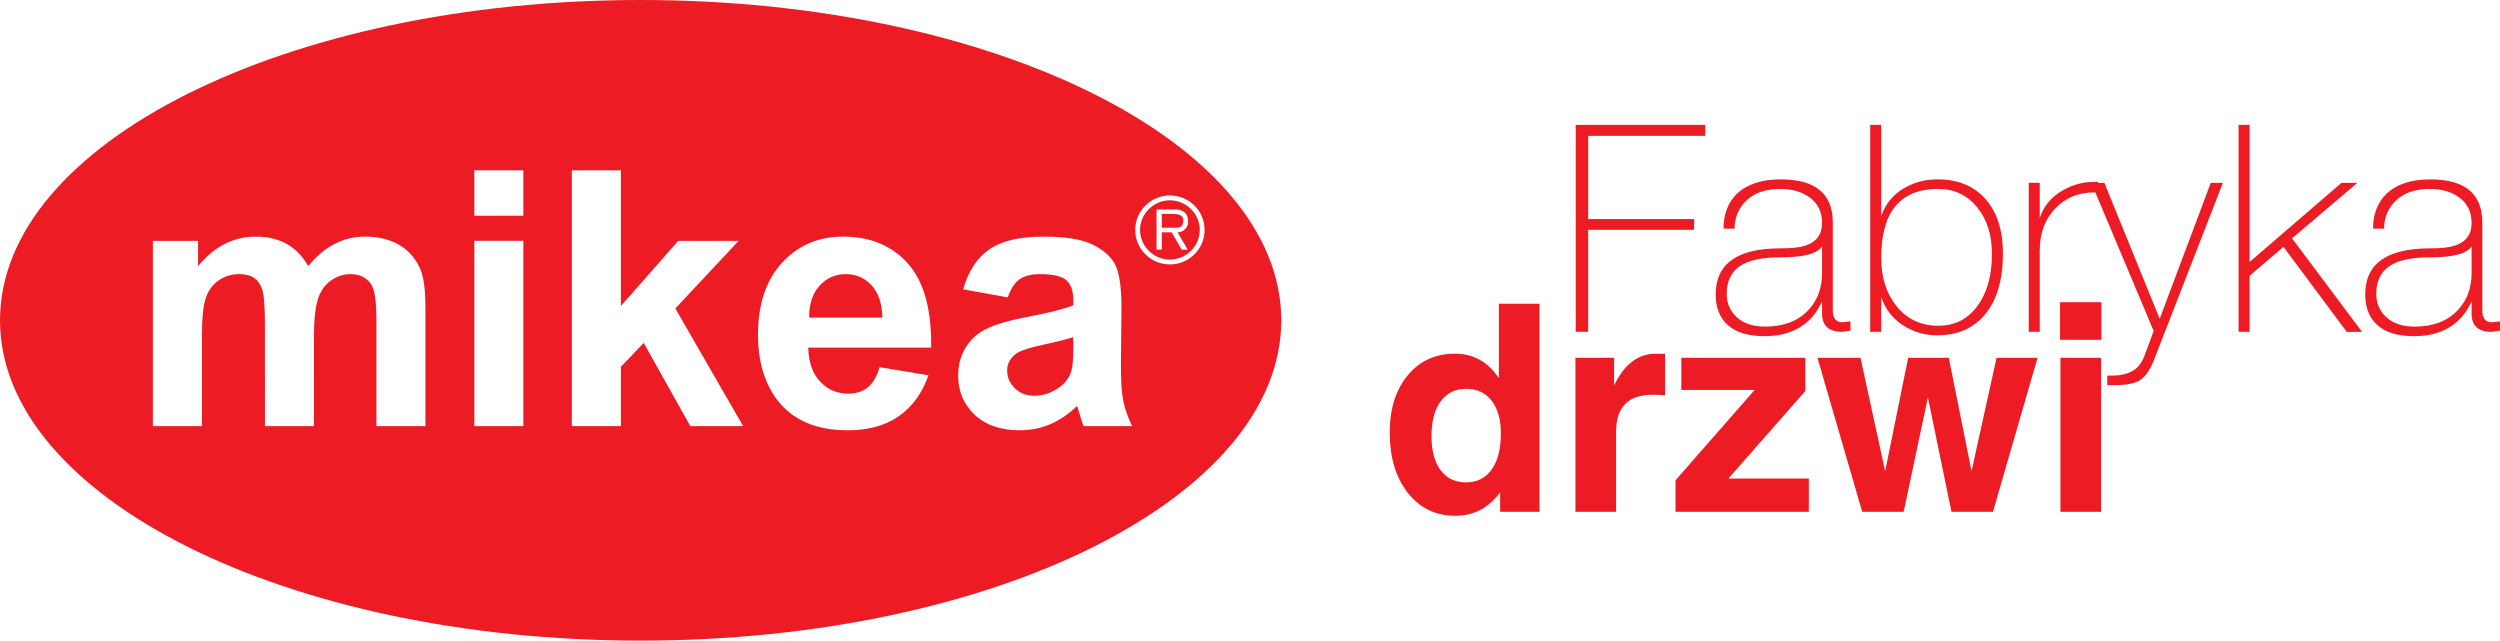
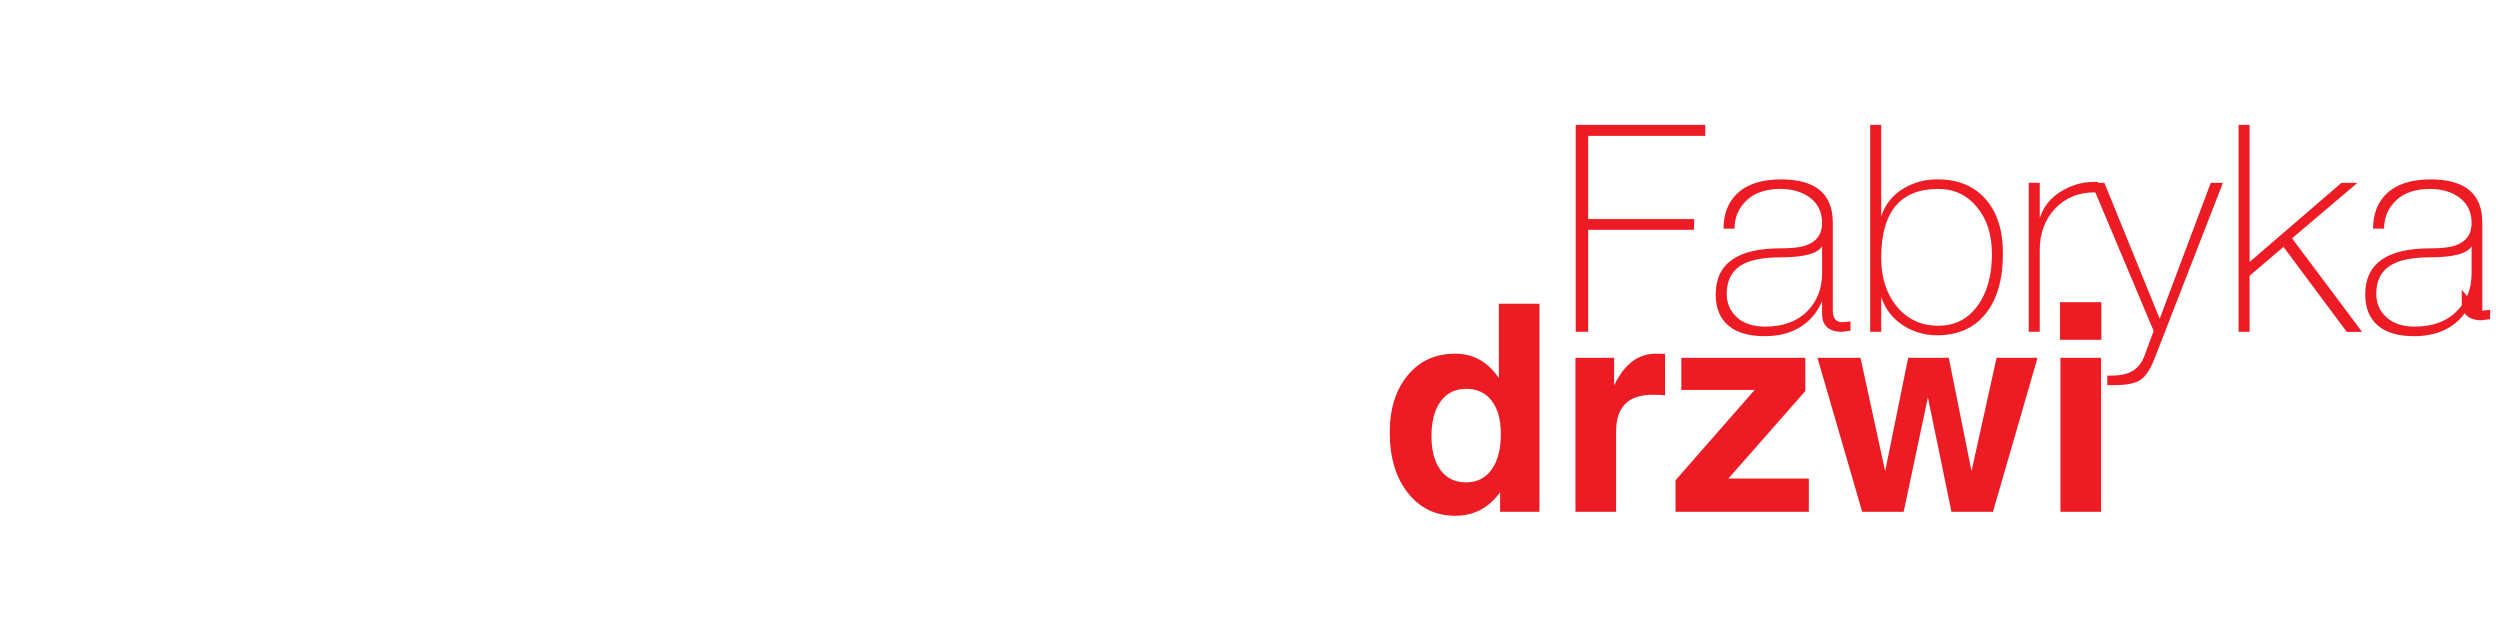
<svg xmlns="http://www.w3.org/2000/svg" width="298.92" height="76.598" viewBox="0 0 298.92 76.598">
  <g fill="#ED1C24">
-     <path fill-rule="evenodd" clip-rule="evenodd" d="M76.6 0c42.296 0 76.598 17.15 76.598 38.3s-34.302 38.298-76.6 38.298C34.304 76.598 0 59.448 0 38.298S34.303 0 76.6 0zm63.282 31.04c-1.94 0-3.57-1.605-3.57-3.547 0-1.943 1.63-3.544 3.57-3.544 1.943 0 3.572 1.6 3.572 3.543 0 1.942-1.63 3.546-3.572 3.546zm0-7.67c-2.282 0-4.145 1.84-4.145 4.123 0 2.284 1.863 4.122 4.145 4.122 2.286 0 4.15-1.837 4.15-4.122 0-2.283-1.865-4.122-4.15-4.122zm1.393 3.65c-.26.262-.605.21-.92.21h-1.442v-1.655h1.337c.395 0 .683.053.92.186.212.104.316.316.316.603 0 .29-.054.5-.21.658zm.787-.55c0-.395-.13-.815-.365-1.025-.265-.26-.656-.396-1.156-.396h-2.256v4.807h.63v-2.074h1.18l1.207 2.074h.71l-1.208-2.074c.29 0 .683-.105.972-.473.186-.236.288-.42.288-.84zM128.33 41.48c0 1.404-.072 2.356-.23 2.857-.22.768-.68 1.414-1.395 1.943-.962.692-1.967 1.04-3.025 1.04-.95 0-1.727-.298-2.337-.898-.613-.6-.92-1.303-.92-2.13 0-.83.385-1.517 1.147-2.062.504-.33 1.565-.67 3.188-1.02 1.634-.35 2.823-.65 3.57-.896v1.165h.002zm5.695 2.192l.066-6.84c0-2.552-.262-4.296-.784-5.25-.518-.954-1.424-1.74-2.697-2.356-1.285-.62-3.227-.933-5.85-.933-2.877 0-5.038.52-6.507 1.546-1.46 1.03-2.485 2.61-3.082 4.754l5.32.962c.364-1.034.83-1.752 1.416-2.158.583-.415 1.396-.62 2.442-.62 1.548 0 2.592.24 3.148.72.555.485.836 1.282.836 2.414v.584c-1.054.44-2.956.923-5.69 1.436-2.03.393-3.59.847-4.664 1.368-1.076.518-1.916 1.265-2.514 2.25-.6.982-.897 2.102-.897 3.348 0 1.89.654 3.46 1.973 4.698 1.31 1.234 3.11 1.853 5.388 1.853 1.298 0 2.516-.244 3.655-.73 1.138-.492 2.204-1.218 3.21-2.19.044.112.115.34.207.69.22.762.413 1.338.565 1.73h5.8c-.51-1.055-.867-2.053-1.05-2.972-.196-.923-.29-2.36-.29-4.306zm-37.277-5.696c-.014-1.603.4-2.87 1.233-3.798.832-.93 1.885-1.402 3.167-1.402 1.198 0 2.215.444 3.05 1.326.83.883 1.267 2.172 1.31 3.874h-8.76zm4.042-9.684c-2.932 0-5.36 1.04-7.275 3.117-1.924 2.08-2.886 4.958-2.886 8.63 0 3.068.736 5.62 2.194 7.636 1.85 2.518 4.698 3.774 8.55 3.774 2.438 0 4.47-.556 6.084-1.682 1.625-1.117 2.804-2.747 3.56-4.893l-5.846-.975c-.315 1.11-.792 1.917-1.416 2.42-.626.5-1.398.75-2.318.75-1.345 0-2.475-.483-3.38-1.453-.905-.962-1.375-2.316-1.417-4.053h14.692c.08-4.492-.833-7.825-2.734-10.004-1.908-2.178-4.51-3.268-7.808-3.268zm-12.475.505h-7.22l-6.86 7.797V20.367H68.37V50.95h5.868v-7.093l2.73-2.855 5.574 9.948h6.315l-8.11-14.065 7.57-8.088zm-31.603-3.005h5.862v-5.425h-5.862v5.425zm0 25.16h5.862V28.796h-5.862V50.95zm-8.97-21.665c-1.128-.662-2.51-.995-4.133-.995-1.282 0-2.484.29-3.61.874-1.124.584-2.18 1.467-3.147 2.65-.67-1.183-1.524-2.066-2.57-2.65-1.04-.583-2.27-.874-3.69-.874-2.67 0-4.975 1.175-6.908 3.525v-3.02H18.28V50.95h5.864V40.18c0-2.127.156-3.643.468-4.562.314-.918.834-1.623 1.56-2.107.72-.494 1.532-.736 2.435-.736.755 0 1.347.158 1.787.465.435.303.765.766.968 1.394.207.628.315 2.014.315 4.173V50.95h5.86V40.312c0-2.09.166-3.612.483-4.58.323-.97.843-1.703 1.563-2.2.727-.505 1.494-.756 2.32-.756 1.125 0 1.96.423 2.5 1.253.407.642.605 2.057.605 4.26v12.66h5.86V36.79c0-2.116-.198-3.648-.606-4.595-.555-1.273-1.398-2.25-2.52-2.906z" />
-     <path d="M189.895 39.674h-1.49V14.93h15.49v1.317h-14v9.946h12.684l-.036 1.282h-12.65v12.2zm27.967-7V29.45c-.537.88-2.184 1.318-4.95 1.318-2.258 0-3.893.358-4.915 1.074-1.022.716-1.536 1.814-1.536 3.292 0 1.132.405 2.068 1.22 2.807.814.74 1.94 1.11 3.385 1.11 2.16 0 3.858-.635 5.088-1.906 1.137-1.178 1.71-2.668 1.71-4.47zm0 3.36c-.63 1.387-1.52 2.427-2.686 3.12-1.16.693-2.553 1.04-4.176 1.04-1.93 0-3.39-.433-4.378-1.3s-1.48-2.097-1.48-3.69c0-3.674 2.577-5.51 7.73-5.51 1.34 0 2.32-.105 2.945-.313 1.363-.438 2.045-1.34 2.045-2.702 0-1.294-.468-2.3-1.404-3.015-.936-.716-2.13-1.074-3.587-1.074-1.732 0-3.078.455-4.036 1.368-.96.912-1.438 2.04-1.438 3.38h-1.317c0-1.757.542-3.155 1.628-4.194 1.202-1.132 2.946-1.698 5.233-1.698 4.136 0 6.204 1.72 6.204 5.164v10.535c0 .924.393 1.386 1.178 1.386l.936-.103v1.11l-.988.138c-1.606 0-2.408-.728-2.408-2.183v-1.457zm7.07-10.187c.484-1.41 1.345-2.495 2.58-3.258 1.237-.763 2.618-1.144 4.142-1.144 2.45 0 4.367.785 5.753 2.357 1.386 1.57 2.08 3.73 2.08 6.48 0 3.12-.693 5.533-2.08 7.243-1.386 1.71-3.315 2.565-5.787 2.565-1.502 0-2.87-.403-4.107-1.212-1.236-.81-2.097-1.93-2.582-3.362v4.16h-1.316V14.93h1.317v10.917zm0 4.99c0 2.264.577 4.147 1.738 5.65 1.27 1.64 2.974 2.46 5.106 2.46 1.947 0 3.5-.786 4.655-2.357 1.162-1.57 1.74-3.65 1.74-6.238 0-2.287-.596-4.153-1.792-5.597-1.19-1.444-2.738-2.166-4.638-2.166-4.54 0-6.81 2.75-6.81 8.247zm18.956 8.837h-1.317V21.86h1.318v4.194c.462-1.363 1.31-2.42 2.547-3.17 1.236-.752 2.512-1.127 3.83-1.127h.588v1.247h-.45c-1.895 0-3.455.647-4.68 1.94-1.224 1.295-1.836 2.958-1.836 4.99v9.74zm20.446-17.813h1.456l-8.283 21.28c-.462 1.13-1 1.9-1.61 2.304-.613.405-1.66.607-3.137.607h-.797v-1.143h.624c.9 0 1.67-.167 2.305-.502.636-.335 1.126-.918 1.473-1.75l1.144-3.084-7.452-17.708h1.56l6.613 16.253 6.104-16.254zm3.327-6.93h1.318v16.392l10.986-9.46h1.906l-7.815 6.635 8.37 11.177-1.82.017-7.572-10.17-4.055 3.447v6.706h-1.317V14.93zm27.864 17.744V29.45c-.537.88-2.183 1.318-4.95 1.318-2.258 0-3.893.358-4.915 1.074-1.023.716-1.537 1.814-1.537 3.292 0 1.132.404 2.068 1.22 2.807.813.74 1.94 1.11 3.384 1.11 2.16 0 3.86-.635 5.088-1.906 1.137-1.178 1.71-2.668 1.71-4.47zm0 3.36c-.63 1.387-1.52 2.427-2.686 3.12-1.16.693-2.553 1.04-4.176 1.04-1.93 0-3.39-.433-4.378-1.3-.988-.866-1.48-2.097-1.48-3.69 0-3.674 2.577-5.51 7.73-5.51 1.34 0 2.32-.105 2.945-.313 1.362-.438 2.044-1.34 2.044-2.702 0-1.294-.468-2.3-1.403-3.015-.935-.716-2.13-1.074-3.586-1.074-1.733 0-3.078.455-4.037 1.368-.96.912-1.438 2.04-1.438 3.38h-1.318c0-1.757.543-3.155 1.63-4.194 1.2-1.132 2.944-1.698 5.232-1.698 4.136 0 6.203 1.72 6.203 5.164v10.535c0 .924.393 1.386 1.178 1.386l.936-.103v1.11l-.987.138c-1.606 0-2.408-.728-2.408-2.183v-1.457z" />
+     <path d="M189.895 39.674h-1.49V14.93h15.49v1.317h-14v9.946h12.684l-.036 1.282h-12.65v12.2zm27.967-7V29.45c-.537.88-2.184 1.318-4.95 1.318-2.258 0-3.893.358-4.915 1.074-1.022.716-1.536 1.814-1.536 3.292 0 1.132.405 2.068 1.22 2.807.814.74 1.94 1.11 3.385 1.11 2.16 0 3.858-.635 5.088-1.906 1.137-1.178 1.71-2.668 1.71-4.47zm0 3.36c-.63 1.387-1.52 2.427-2.686 3.12-1.16.693-2.553 1.04-4.176 1.04-1.93 0-3.39-.433-4.378-1.3s-1.48-2.097-1.48-3.69c0-3.674 2.577-5.51 7.73-5.51 1.34 0 2.32-.105 2.945-.313 1.363-.438 2.045-1.34 2.045-2.702 0-1.294-.468-2.3-1.404-3.015-.936-.716-2.13-1.074-3.587-1.074-1.732 0-3.078.455-4.036 1.368-.96.912-1.438 2.04-1.438 3.38h-1.317c0-1.757.542-3.155 1.628-4.194 1.202-1.132 2.946-1.698 5.233-1.698 4.136 0 6.204 1.72 6.204 5.164v10.535c0 .924.393 1.386 1.178 1.386l.936-.103v1.11l-.988.138c-1.606 0-2.408-.728-2.408-2.183v-1.457zm7.07-10.187c.484-1.41 1.345-2.495 2.58-3.258 1.237-.763 2.618-1.144 4.142-1.144 2.45 0 4.367.785 5.753 2.357 1.386 1.57 2.08 3.73 2.08 6.48 0 3.12-.693 5.533-2.08 7.243-1.386 1.71-3.315 2.565-5.787 2.565-1.502 0-2.87-.403-4.107-1.212-1.236-.81-2.097-1.93-2.582-3.362v4.16h-1.316V14.93h1.317v10.917zm0 4.99c0 2.264.577 4.147 1.738 5.65 1.27 1.64 2.974 2.46 5.106 2.46 1.947 0 3.5-.786 4.655-2.357 1.162-1.57 1.74-3.65 1.74-6.238 0-2.287-.596-4.153-1.792-5.597-1.19-1.444-2.738-2.166-4.638-2.166-4.54 0-6.81 2.75-6.81 8.247zm18.956 8.837h-1.317V21.86h1.318v4.194c.462-1.363 1.31-2.42 2.547-3.17 1.236-.752 2.512-1.127 3.83-1.127h.588v1.247h-.45c-1.895 0-3.455.647-4.68 1.94-1.224 1.295-1.836 2.958-1.836 4.99v9.74zm20.446-17.813h1.456l-8.283 21.28c-.462 1.13-1 1.9-1.61 2.304-.613.405-1.66.607-3.137.607h-.797v-1.143h.624c.9 0 1.67-.167 2.305-.502.636-.335 1.126-.918 1.473-1.75l1.144-3.084-7.452-17.708h1.56l6.613 16.253 6.104-16.254zm3.327-6.93h1.318v16.392l10.986-9.46h1.906l-7.815 6.635 8.37 11.177-1.82.017-7.572-10.17-4.055 3.447v6.706h-1.317V14.93zm27.864 17.744V29.45c-.537.88-2.183 1.318-4.95 1.318-2.258 0-3.893.358-4.915 1.074-1.023.716-1.537 1.814-1.537 3.292 0 1.132.404 2.068 1.22 2.807.813.74 1.94 1.11 3.384 1.11 2.16 0 3.86-.635 5.088-1.906 1.137-1.178 1.71-2.668 1.71-4.47zm0 3.36c-.63 1.387-1.52 2.427-2.686 3.12-1.16.693-2.553 1.04-4.176 1.04-1.93 0-3.39-.433-4.378-1.3-.988-.866-1.48-2.097-1.48-3.69 0-3.674 2.577-5.51 7.73-5.51 1.34 0 2.32-.105 2.945-.313 1.362-.438 2.044-1.34 2.044-2.702 0-1.294-.468-2.3-1.403-3.015-.935-.716-2.13-1.074-3.586-1.074-1.733 0-3.078.455-4.037 1.368-.96.912-1.438 2.04-1.438 3.38h-1.318c0-1.757.543-3.155 1.63-4.194 1.2-1.132 2.944-1.698 5.232-1.698 4.136 0 6.203 1.72 6.203 5.164v10.535l.936-.103v1.11l-.987.138c-1.606 0-2.408-.728-2.408-2.183v-1.457z" />
    <path d="M174.007 61.67c-2.35 0-4.24-.913-5.678-2.745-1.44-1.825-2.16-4.234-2.16-7.226 0-2.82.715-5.095 2.148-6.822 1.432-1.727 3.315-2.588 5.655-2.588 2.085 0 3.766.878 5.042 2.64l.202.27v-8.883H184.074v24.877H179.367v-2.35l-.08.115c-1.347 1.808-3.103 2.71-5.28 2.71zm1.3-15.18c-1.3 0-2.317.497-3.05 1.496-.734 1-1.098 2.386-1.098 4.16 0 1.737.363 3.095 1.09 4.07.73.977 1.74 1.462 3.04 1.462 1.31 0 2.332-.514 3.066-1.542.734-1.022 1.098-2.455 1.098-4.28 0-1.68-.364-2.998-1.098-3.945-.734-.947-1.75-1.42-3.05-1.42zm13.064 14.705V42.78h4.622v3.3c.167-.36.364-.71.578-1.046 1.138-1.83 2.61-2.743 4.42-2.743l1.096.018v4.96c-.427-.045-.913-.068-1.456-.068-1.48 0-2.582.364-3.31 1.098-.727.733-1.09 1.848-1.09 3.332v9.565H188.37zm11.97-3.772l9.344-10.668.116-.133h-8.768V42.78h14.826v3.974l-9.2 10.466h9.62v3.974h-15.94v-3.771zm22.317 3.772L217.31 42.78h5.145l2.94 13.523h.017l2.743-13.522H233.012l2.72 13.557 2.993-13.556h4.898l-5.33 18.415h-4.96l-2.824-13.712h.012l-2.905 13.712h-4.958zm23.703 0V42.78H251.217v18.415H246.36zm-.046-25.062h4.94v4.5h-4.94v-4.5z" />
  </g>
</svg>